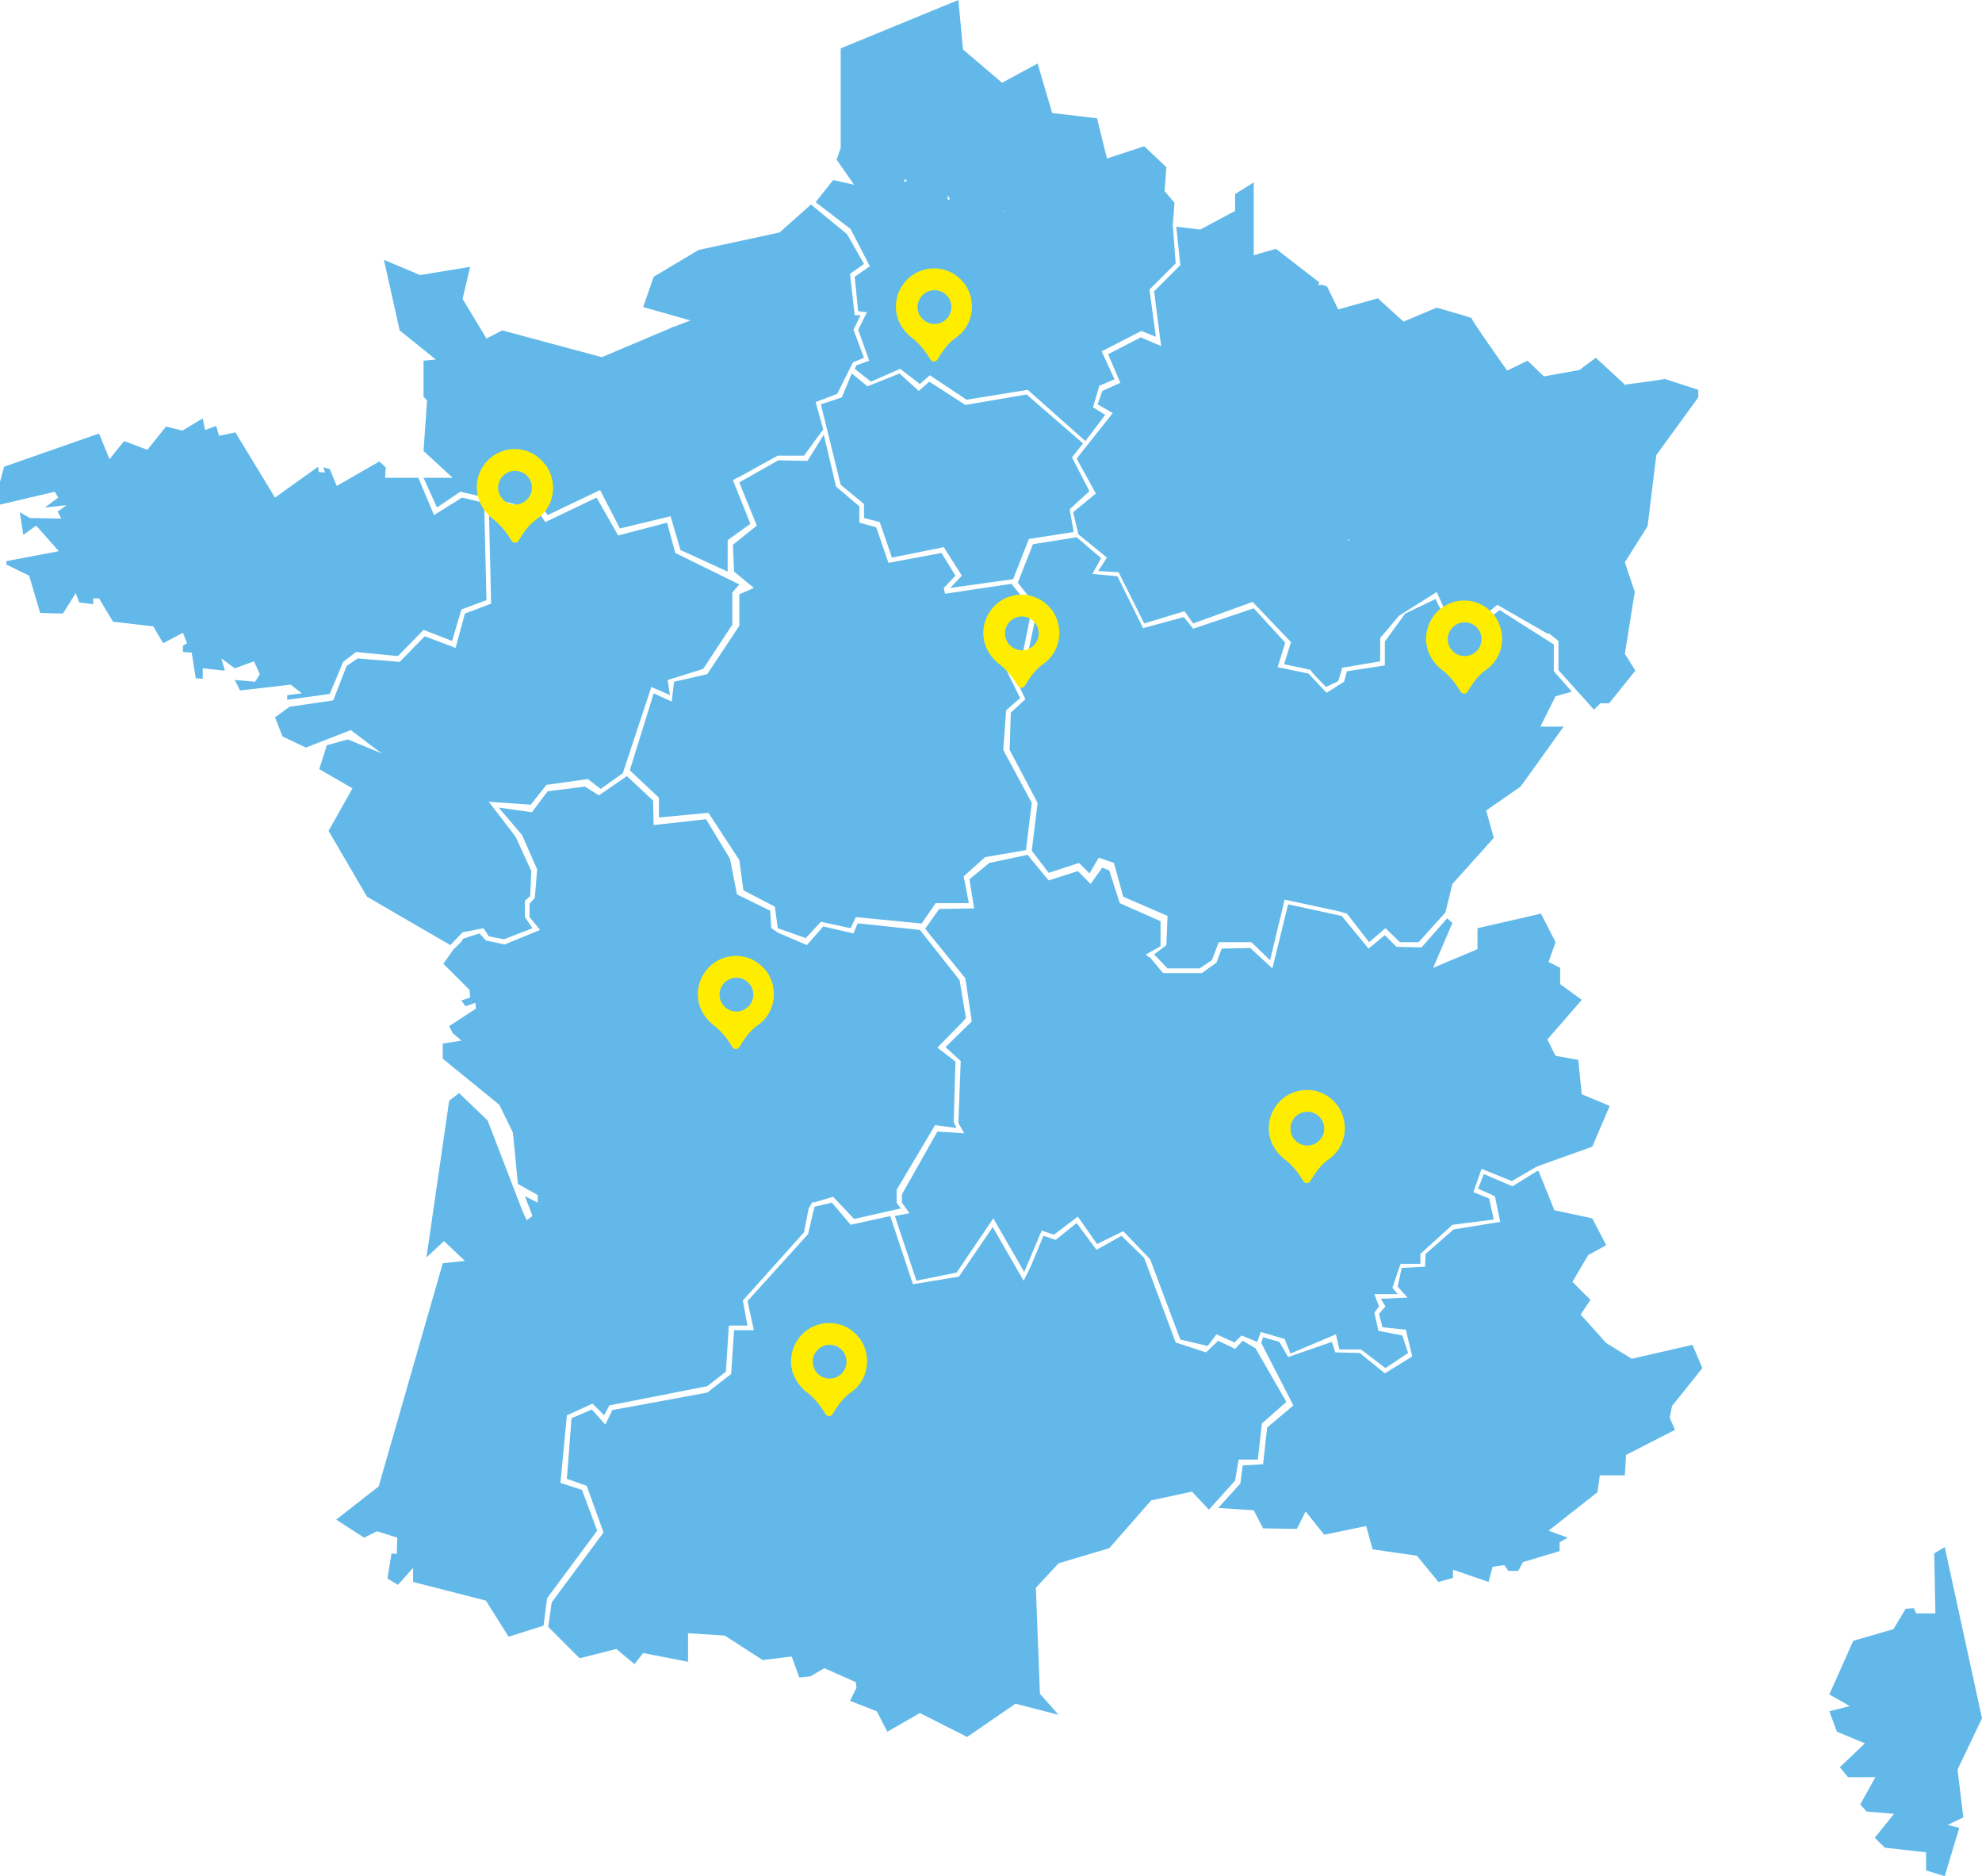
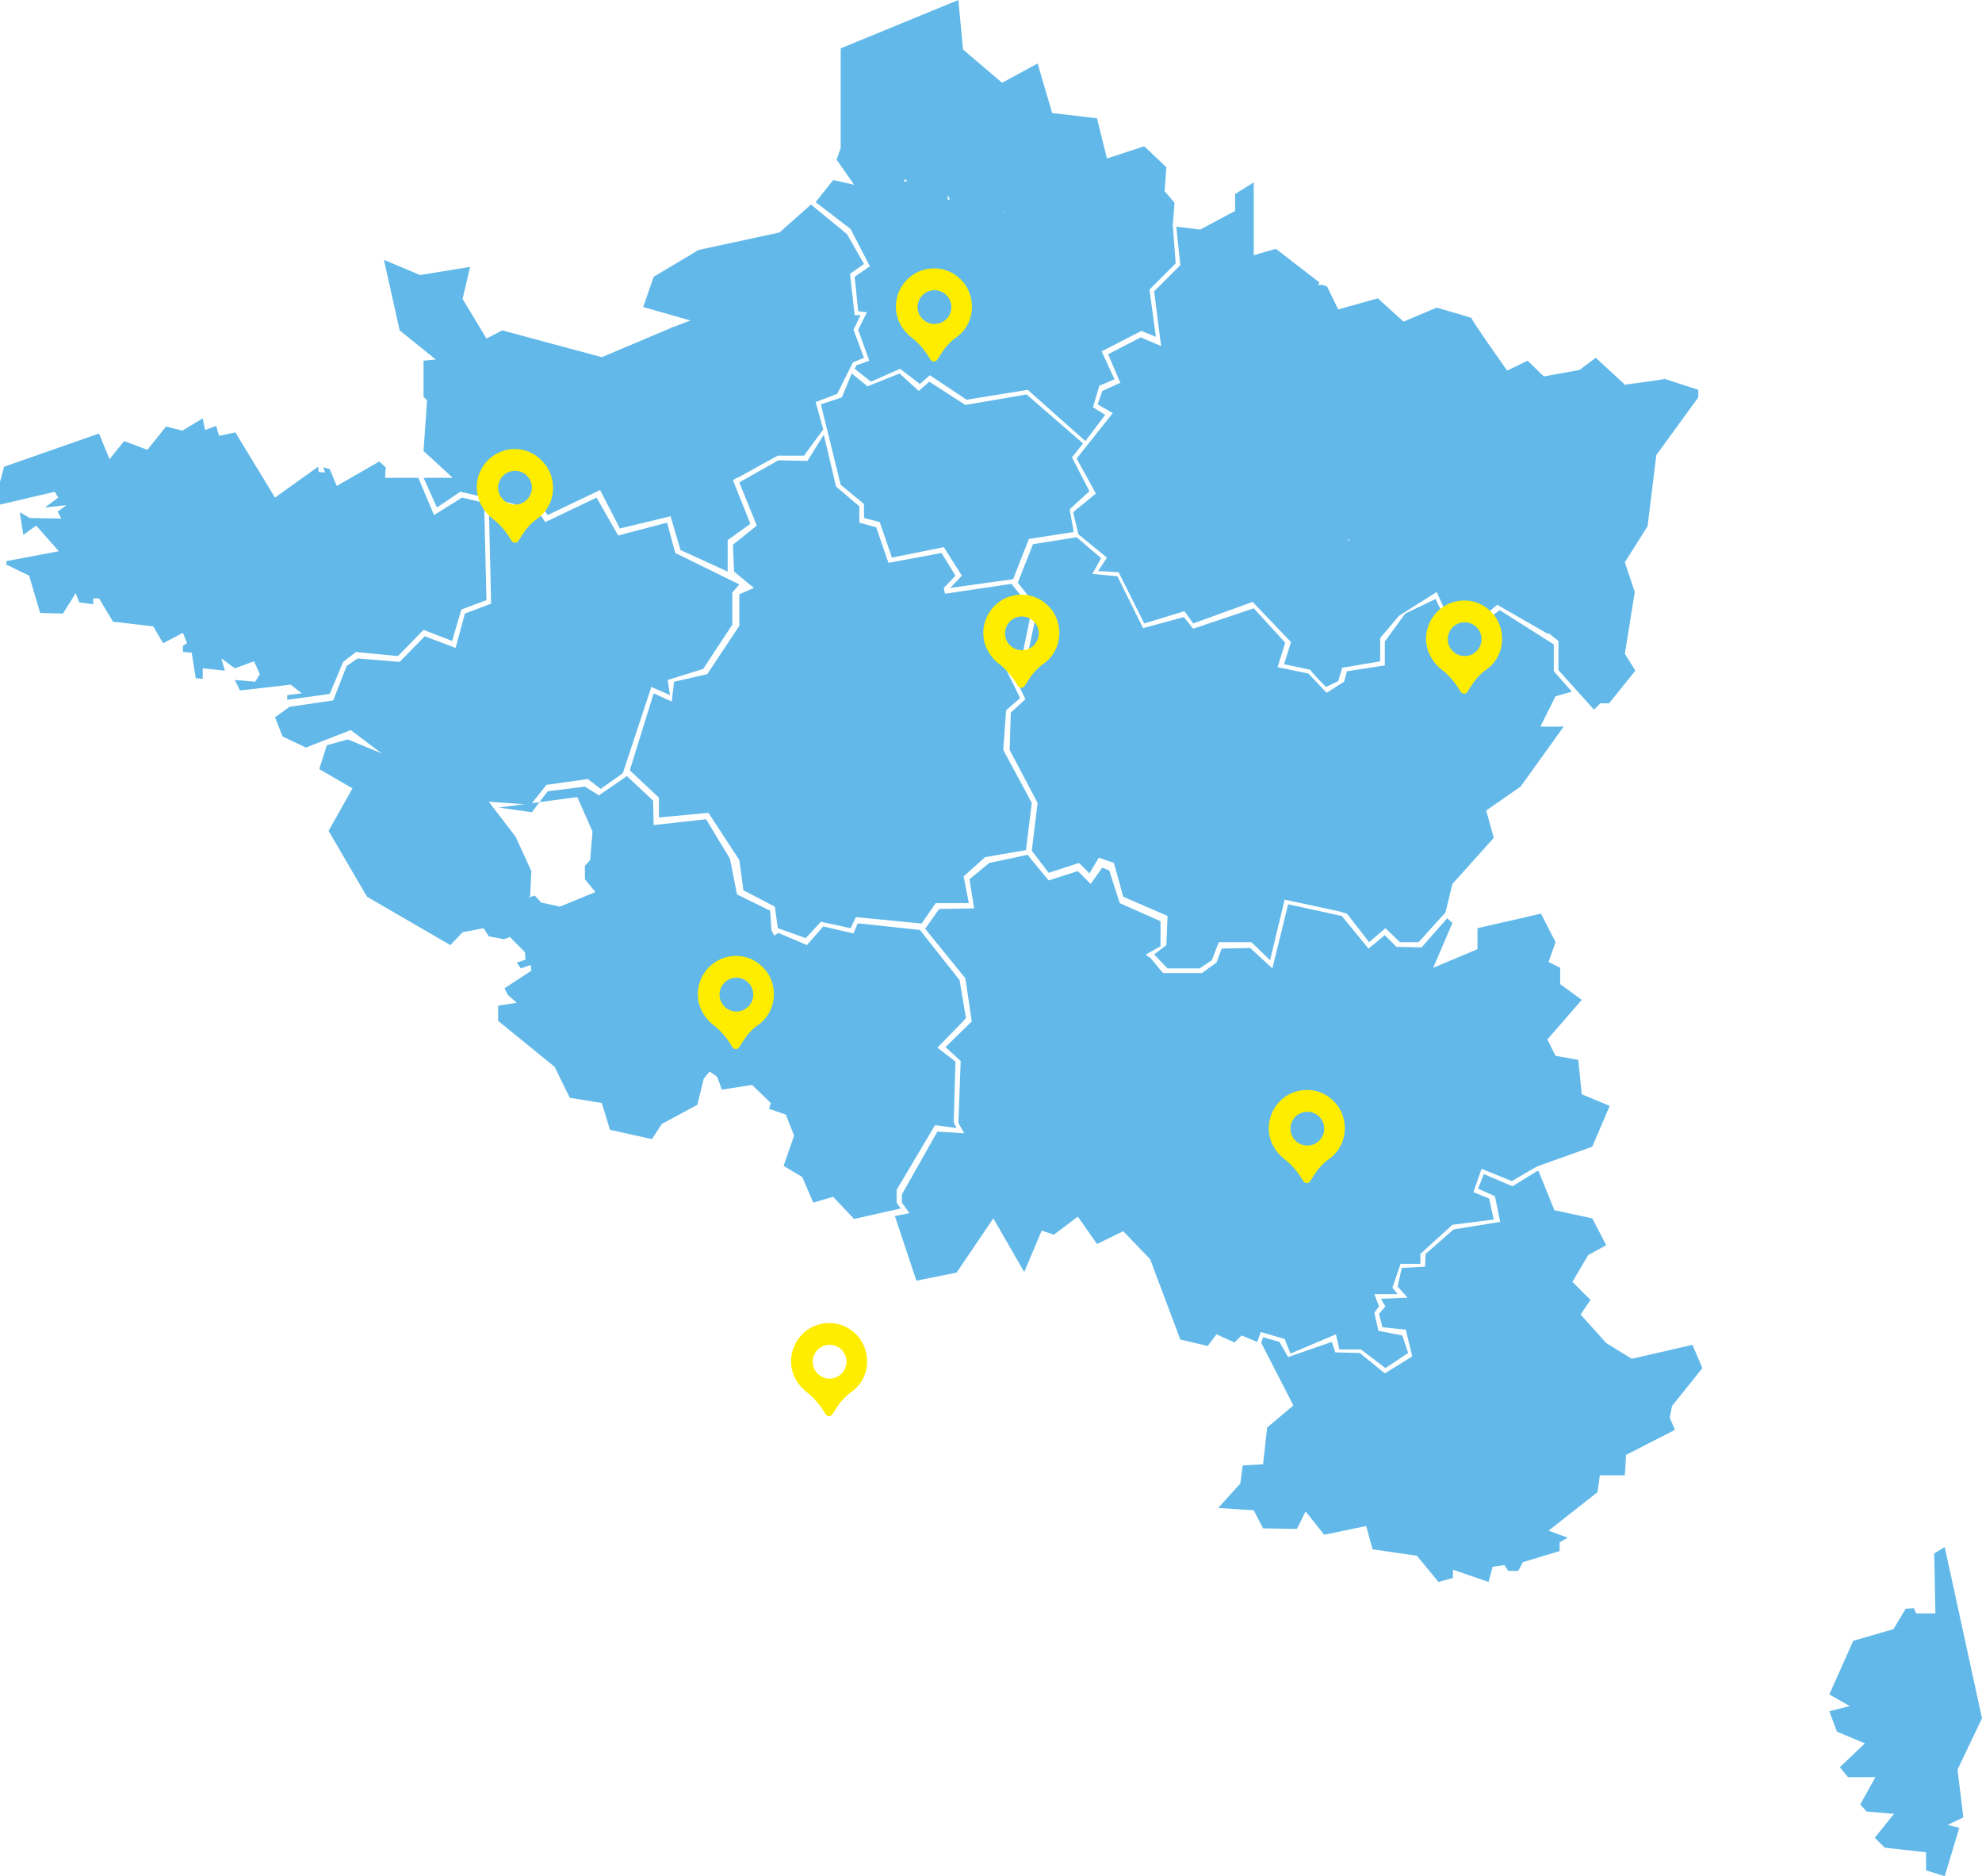
<svg xmlns="http://www.w3.org/2000/svg" version="1.1" x="0px" y="0px" viewBox="0 0 340.2 322" style="enable-background:new 0 0 340.2 322;" xml:space="preserve">
  <style type="text/css">
	.st0{fill:#62B9E9;}
	.st1{fill:#FFED00;}
</style>
  <g id="Calque_3">
    <g>
      <g>
        <polygon class="st0" points="144.3,24.7 144.3,8.3 164.5,0 165.3,8.5 172,14.2 178.1,10.9 180.6,19.4 188.3,20.3 190,27.2      196.4,25.1 200.2,28.7 199.9,32.8 201.6,34.8 201.3,38.6 190.4,34.1 181.7,38.5 180.2,43.5 172.2,36.1 178.2,48.3 169.9,35.7      169.8,35.1 170.3,34.8 170.9,39.6 166.9,39.6 162.6,33.5 163.2,37.9 155.3,30.7 154.5,33.8 144.3,26    " />
        <polygon class="st0" points="201.3,38.6 201.8,45.2 197.3,49.7 198.4,57.8 195.9,56.8 189.1,60.3 191.3,65.1 188.7,66.2      187.6,69.9 189.7,71.2 186.3,75.7 176.4,66.9 165.9,68.6 159.6,64.4 157.9,65.9 154.5,63.3 149.5,65.5 146.7,63.3 147,62.7      149.2,61.9 147.3,56.6 148.8,53.6 147.3,53.4 146.7,47.5 149.3,45.7 146,39.3 140,34.7 143,30.9 146.6,31.7 143.6,27.4      144.3,25.4 151.8,26.4 154.5,31.3 162.9,29.9 161.5,34.2 162,34.7 165.1,33.1 169.6,33.7 169.5,34.3 169.1,34.7 169.3,36      169.4,36.3 171.6,35.7 171.6,36.5 176.2,35.4 178.7,37.4 187.3,31.5    " />
      </g>
      <g>
        <path class="st0" d="M215.2,31.3v12.5l3.8-1.1l7.5,5.8l-1.7,2l-3.2-1l-1.3,11.1l-2.3,0.7l2.2,9.9l-3.2,5.8l3,6.2l10.8,6.9L230,91     h-0.6l0.7,1.8h1.7l4.7,4.4l-2.3,2.9l6,5.5l-3.3,3.9v4l-6.5,1.1l-0.7,2.3l-2.1,1c0,0-2.9-2.9-2.6-2.9s-4.6-1-4.6-1l1.2-3.8     l-6.6-6.9l-10.2,3.7l-1.5-2.1l-6.9,2.1l-4.4-8.8l-3.5-0.2l1.5-2.3l-4.9-4l-0.9-3.8l3.9-3.2l-3.3-6l6.2-7.8l-2.6-1.5l0.8-2.3     l3.1-1.4l-2.1-4.9l5.6-2.9l3.5,1.5l-1.2-9.4l4.5-4.5l-0.7-6.6l4.1,0.5l6-3.2v-2.9L215.2,31.3z" />
        <path class="st0" d="M227.8,49.2l1.9,3.9l6.8-1.9l4.4,4l5.7-2.4c0,0,6.3,1.8,6,1.8s6.1,9,6.1,9l3.5-1.7l2.8,2.7l6.1-1.1l2.8-2.1     l5,4.6l-0.9,4.6l-5,0.4l-4.9-1.5l0.8,4.9l-1.9-3.3l1.3,0.8l1.4,1.1l5.3,2.9l-0.4,5.4l-2.3,2.6l-0.7,5.2l0.1,3.3l-6,16.4l-8.7-5     l-2.9,2.4l-1.3-2.2l-4.4,1.6l-1.8-4l-6.5,4.1l-5.8-2.8l-2.9-3.7l0.9-2l-0.8-4.7l-2.1,3.8l-2.5-0.1l-1.9,0.8l-0.9-2.5l-4-9     l-4.2-5.8l-1.2-6.7V65l0.5-4.1l4.4-12l4.2,0l3.3,0L227.8,49.2z" />
        <path class="st0" d="M279,66c0,0,7.1-0.9,6.7-1c-0.4-0.1,5.8,1.9,5.8,1.9v1.3l-7.2,9.9l-1.5,12.2l-3.9,6.2l1.7,5.1l-1.7,10.6     l1.8,2.9l-4.5,5.6h-1.5l-1.1,1.1l-6.1-6.8V110l-3.3-2.6l6.2-16.3l-2.4-1.6l-0.9-5.6l4.6-1.9l0.6-6.2l-0.1-1.2l-4.2-1.2l-1.3,1.2     l-0.4-2.3l-2.2-0.7l1.5-5.2l4.8,3.7l6.3-0.3L279,66z" />
      </g>
      <polygon class="st0" points="264.1,201 266.8,207.7 273.3,209.1 275.7,213.7 272.6,215.4 269.9,220 273,223.1 271.3,225.6     275.7,230.5 280.1,233.2 290.5,230.8 292.2,234.8 287,241.3 286.6,243.3 287.5,245.4 279.1,249.7 278.9,253.2 274.6,253.2     274.2,256.1 265.8,262.7 269.1,263.9 267.7,264.7 267.7,266.2 261.4,268.1 260.6,269.6 258.9,269.6 258.2,268.6 256.2,268.9     255.5,271.5 249.4,269.4 249.4,270.8 246.9,271.5 243.2,267 235.6,265.9 234.5,261.9 227.3,263.4 224.1,259.4 222.6,262.4     216.8,262.3 215.2,259.2 209.1,258.8 212.9,254.6 213.3,251.5 216.8,251.3 217.5,245 222,241.2 216.5,230.5 216.8,229.5     219.6,230.3 221.1,232.9 228.6,230.3 229.2,232.1 233.4,232.2 237.7,235.7 242.4,232.8 241.3,228.2 237.3,227.8 236.7,225.5     237.8,224.2 237,222.9 241.6,222.7 239.9,220.8 240.6,217.6 244.6,217.4 244.7,215.2 249.5,211 257.5,209.7 256.6,205.3     253.7,204 254.7,201.5 259.6,203.6 263.8,201   " />
      <g>
-         <polygon class="st0" points="192.5,212.1 196.4,215.9 201.8,230.4 207,232.1 209.1,230.1 212,231.5 213.3,230.1 215.5,231.4      220.8,240.6 216.6,244.3 215.9,250.5 212.6,250.5 212,254.1 207.5,259.1 204.6,256 197.6,257.5 190.4,265.7 181.7,268.3      177.8,272.5 178.5,290.7 181.7,294.3 174.3,292.4 166,298.1 157.9,294 152.3,297.2 150.5,293.7 145.9,291.9 147,289.7      156.2,286.4 149.7,281 152.3,279.7 151,270.9 144.7,268.3 144.7,265.7 148.3,261.4 149.5,262.3 152.1,261 157.2,262.2      158.5,259.7 165.6,261.3 169.1,259.2 168.2,253.4 170.8,254.9 175.3,251.7 178.9,251.9 178,247.7 182,248.4 185.9,243.8      187.8,239.2 184.2,237.9 186.9,235.4 180.2,232 180.3,226.2 176.2,219.1 179.1,212.1 181.2,212.8 184.8,209.9 188.2,214.5    " />
-         <polygon class="st0" points="170.4,210.6 175.7,219.8 177,217.2 189.4,234.8 189.4,238.8 188.8,240.4 187.1,244.5 183.1,249.2      180.2,249.4 180.2,250.9 179.1,253.1 176.3,253 172.5,255.1 171.7,256.8 170.2,257.7 170.1,260 165.8,263.3 159.5,261.5      157.4,263 152.4,262.2 150.2,263 148.5,263 145.5,265.7 147.3,268.6 155.1,270.6 153.7,279.1 158.8,287.4 147,289.7 146.9,288.7      141.5,286.3 139.1,287.7 137.2,287.9 135.9,284.3 130.9,284.9 124.4,280.7 118.1,280.3 118.1,285.2 110.4,283.7 108.9,285.6      105.8,283 99.5,284.6 94.1,279.2 94.7,275 103.6,263 100.7,255 97.3,253.8 98.1,243.4 101.6,241.9 103.9,244.5 105.1,242      121.4,239 125.5,235.8 126,228.3 129.4,228.3 128.3,223.3 138.7,211.8 139.8,207.1 142.8,206.4 146,210.2 152.8,208.7      156.7,220.4 164.6,219.1    " />
-       </g>
+         </g>
      <polygon class="st0" points="83.9,86.5 87.8,87.3 89.5,89.6 92.5,88 93.6,89.6 102.4,85.4 106.1,91.9 114.5,89.7 115.9,94.9     126.9,100.3 125.7,101.7 125.7,107.2 120.7,114.8 114.6,116.7 115,119.3 111.8,117.9 106.9,132.7 103.1,135.4 100.9,133.7     93.8,134.7 91.1,138.1 83.9,137.6 88.5,143.6 91.2,149.5 91,153.8 90.1,154.6 90.1,157.4 91.4,159.3 86.5,161.2 83.9,160.7     83,159.3 79.4,160 77.3,162.2 63,153.9 56.4,142.6 60.5,135.3 54.8,132 56.1,127.9 59.7,126.9 65.5,129.3 60.2,125.3 52.5,128.3     48.5,126.4 47.2,123.1 49.7,121.3 57.2,120.2 59.5,114.3 61.4,113 68.6,113.6 72.9,109.2 78.2,111.2 79.8,105.3 84.3,103.6   " />
      <polygon class="st0" points="79.3,85.4 83.1,86.3 83.5,103 79.2,104.6 77.6,110 72.7,108.1 68.3,112.6 61.1,111.9 58.9,113.6     56.6,119.1 49.3,120.1 49.3,119.3 51.8,119 49.9,117.5 41.2,118.5 40.3,116.7 43.8,117 44.6,115.7 43.6,113.5 40.3,114.7 38,113     38.6,115.1 34.8,114.7 34.8,116.5 33.6,116.4 32.9,112 31.4,111.9 31.4,110.8 32.1,110.4 31.4,108.6 28,110.4 26.3,107.5     19.4,106.7 17,102.7 16,102.7 16,103.7 13.6,103.4 13,101.8 10.8,105.3 6.9,105.2 5,98.8 1.1,96.9 1.1,96.3 10.1,94.6 6.2,90.2     4,91.8 3.4,87.9 5.1,88.9 10.5,89 9.9,87.8 11.4,86.7 7.7,87.1 10,85.4 9.4,84.4 0,86.6 0,84.8 0,82.7 0.7,80.1 17,74.4     18.8,78.8 21.3,75.7 25.3,77.2 28.5,73.2 31.3,73.9 34.8,71.8 35.2,73.8 37.1,73.1 37.6,74.8 40.4,74.2 47.2,85.4 54.6,80.1     54.7,81 55.8,81.1 55.5,80.2 56.6,80.5 57.8,83.4 65.1,79.2 66.2,80.2 66.1,82 71.8,82 74.5,88.4   " />
      <polygon class="st0" points="86.2,56.7 103.3,61.3 115.6,56.1 117.7,61.1 117.7,62.8 121.7,65.5 120.5,73.1 123.2,74.1     128.8,80.7 125.8,82.4 128.8,89.9 124.9,92.7 124.9,98.1 116.8,94.4 115.1,88.6 106.4,90.7 103,84.1 94,88.4 93,86.9 89.9,88.3     88.3,86.5 79,84.4 75,87.1 72.7,82 77.7,82 72.7,77.4 73.3,68.7 72.7,68.1 72.7,61.9 74.8,61.7 68.6,56.7 65.9,44.6 72.1,47.2     80.7,45.8 79.4,51.3 83.5,58.1   " />
      <polygon class="st0" points="139.2,35.1 145.4,40.2 148.3,45.3 145.9,47 146.7,54.1 147.7,54.1 146.5,56.6 148.3,61.4 146.4,62.2     143.7,67.6 140,69 141.3,73.7 138,78.2 133.5,78.2 126.6,82 122.1,75.1 118.4,75.1 117.1,73.3 118.2,65.4 115.9,62.1 116.3,61     115.9,60.3 115.1,56.3 118.5,55 110.4,52.7 112.2,47.5 119.9,42.9 133.8,39.9   " />
      <polygon class="st0" points="144.5,68.2 146.2,64.1 148.9,66.3 154.4,64.1 157.7,67.1 159.5,65.5 165.7,69.5 176.2,67.7     185.9,76.1 184,78.5 187,84.3 183.6,87.4 184.3,91.3 176.6,92.5 173.9,99.4 163.1,100.9 165.1,98.8 162,93.9 153.1,95.7 151,89.6     148.3,88.9 148.3,86.5 144.3,83.2 140.9,69.4   " />
      <polygon class="st0" points="126.9,82.8 127.4,82.5 133.6,79 138.6,79.1 141.4,74.6 143.5,83.5 147.5,86.9 147.5,89.7 150.4,90.5     152.5,96.6 161.6,94.9 164,98.8 162,100.9 162.2,101.9 173.6,100.2 177.1,104.5 175.5,112.4 172.3,114.1 175.1,119.8 172.7,121.9     172.2,128.7 177.1,137.8 176.1,145.9 169.1,147.1 165.4,150.4 166.3,155 160.6,155 158.2,158.5 146.9,157.4 146,159.3     140.9,158.2 138.3,161 133.5,159.3 133,155.6 127.6,152.8 126.9,147.6 121.6,139.5 113.1,140.3 113.1,136.9 108.1,132.2     112.2,119 115.3,120.4 115.7,117 121.4,115.7 126.9,107.4 126.9,102 129.4,100.9 126,98.1 125.8,93.5 129.9,90.2   " />
      <g>
        <polygon class="st0" points="231.2,115.2 237.7,114.2 237.7,110.1 241.2,105.3 246.4,102.8 248.1,106.3 252.6,104.8 254,107.4      257.4,104.7 266.7,110.6 266.7,115.2 269.8,118.7 267,119.5 264.4,124.7 268.4,124.7 261,135 255.1,139.1 256.4,143.8      249.3,151.7 248.1,156.6 243.5,161.7 240.3,161.7 237.8,159.3 235,161.7 231.2,156.8 232.3,155.5 231.2,152.9 233.3,149.7      230.6,145.1 233.4,142 228.7,138.1 234,127.4 231.6,121.3 232.8,118.3 230.7,117    " />
        <polygon class="st0" points="177.3,93.4 184.8,92.2 189,95.8 187.5,98.5 191.8,98.9 196.2,107.8 203.2,105.9 204.8,107.9      215.2,104.4 220.6,110.3 219.3,114.5 224.6,115.6 227.7,118.9 230.7,117 234.5,117.9 236.2,121.9 236.2,128 233,138.8      234.5,142.6 233.5,145.9 235.3,150.6 234,154.3 233.9,157.6 229.8,156.4 220.5,154.4 218,164.8 214.8,161.7 209.2,161.7      208,164.8 205.9,166.2 200.4,166.2 198.1,163.8 200.2,162.2 200.4,157.2 192.8,153.9 191.2,148.1 188.6,147.2 187,149.9      185.2,148.1 180,149.8 177.1,146 178.1,137.8 173.3,128.7 173.5,122.3 176,120 173.3,114.3 176.3,112.8 178.1,104.3 174.7,100         " />
      </g>
      <g>
        <polygon class="st0" points="264.5,156.8 266.8,161.3 267,161.7 265.8,165.1 267.8,166.1 267.8,168.9 271.5,171.6 265.6,178.4      267,181.2 270.9,181.9 271.5,187.8 276.3,189.8 273.3,196.8 263.8,200.2 259.5,202.7 254.3,200.6 252.9,204.6 255.6,205.7      256.4,209.3 249.3,210.2 243.8,215.2 243.8,216.9 240.4,216.9 239,221 239.9,222.1 235.9,222.1 236.7,224.2 235.9,225.3      236.6,228.4 240.7,229.2 241.7,232.2 237.8,234.8 233.6,231.6 229.9,231.6 229.3,229 221.5,232.3 220.5,229.8 216.4,228.6      215.8,230.3 213.1,229.2 211.9,230.4 208.8,229 207.3,231 202.6,229.9 197.3,215.8 208.7,208.7 212,199.4 206.2,193.3      198.8,194.4 200.1,190.5 192.8,179.7 194.7,177.2 193.3,176.1 196.1,173.1 194.2,166 197.3,164.2 199.6,167 206.3,167      208.8,165.2 209.7,162.8 214.6,162.7 218.4,166.2 221.1,155.2 230.3,157.2 234.9,162.8 237.7,160.5 239.7,162.5 244,162.6      248.4,157.6 249.3,158.4 246,166.1 253.6,162.9 253.6,159.3    " />
        <polygon class="st0" points="177.1,147.6 180,151.1 185,149.5 187.2,151.7 189.2,148.9 190.4,149.4 192.2,155 199.2,158.1      199.2,162.4 196.7,163.8 202.9,170.6 201.6,176.9 200.6,179.7 199.3,181.3 206.1,190.4 210.3,192.8 211,194.4 213.6,199.7      210.1,211.5 197.4,216.1 192.8,211.3 188.3,213.5 185,208.8 180.9,211.9 178.8,211.2 175.8,218.3 170.5,209.1 164.2,218.4      157.3,219.8 153.6,208.7 156.1,208.2 154.8,206.4 154.8,205 160.9,194.2 165.5,194.5 164.5,192.7 164.9,182.1 162.3,179.7      166.8,175.3 165.7,167.9 158.8,159.4 161.2,156 167.2,155.9 166.4,150.9 169.8,148.1 176.4,146.7    " />
      </g>
      <g>
-         <polygon class="st0" points="78.8,187.6 83.7,192.3 89.7,207.9 90.4,209.4 91.4,208.7 90.1,205.3 92.3,206.4 92.3,205.1      88.9,203.2 88,194 94.9,194.1 96.1,198.6 102.8,200.2 104.3,198.3 109.8,195 111,191 119.9,156.5 131.3,158.5 135.7,161.6      139.8,176 139,181.7 141,185.3 141,191.7 140.4,195 141.8,197.5 143.2,200.1 138.8,207.4 138,211.5 127.5,223.2 128.3,227.5      125.1,227.5 124.6,235.4 121.4,237.9 104.6,241.2 103.7,242.9 101.7,240.9 97.3,242.9 96.2,254.5 99.9,255.7 102.5,262.7      93.9,274.3 93.3,279 87.3,280.9 83.4,274.7 70.9,271.5 70.9,269.1 68.3,272 66.5,270.9 67.2,266.6 68.1,266.7 68.2,263.9      64.7,262.8 62.5,263.9 57.7,260.8 65,255.1 76,216.8 79.8,216.4 76.2,213 73.2,215.8 77.1,188.9    " />
-         <path class="st0" d="M85.6,138.6l5.7,0.8l2.7-3.6l6.4-0.8l2.4,1.5l4.8-3.3l4.5,4.2l0.1,4.2l9-1l4.1,6.8l1.2,6.1l5.7,2.8l0.2,3.3     l-9.5,6.5l3.7,7.5l-2.8,2.1l-0.5,4.1h-2.1l-9.9,11.8l-1.1,4.5l-6.1,3.3l-1.7,2.6l-7.2-1.6l-1.4-4.6l-5.5-0.9l-2.6-5.3l-9.7-7.9     v-2.6l3.2-0.5l-1.5-1.3l-0.6-1.2l4.6-3l-0.1-1l-1.7,0.6l-0.7-1l1.5-0.5l-0.1-1.3l-4.5-4.5l1.7-2.4c0,0,1.9-1.8,1.6-1.8     c-0.4,0,2.9-1,2.9-1l1.1,1.2l3.2,0.7l6.1-2.5l-1.8-2.2l0-2.3l0.9-1l0.4-4.9l-2.6-5.9L85.6,138.6z" />
+         <path class="st0" d="M85.6,138.6l5.7,0.8l2.7-3.6l6.4-0.8l2.4,1.5l4.8-3.3l4.5,4.2l0.1,4.2l9-1l4.1,6.8l1.2,6.1l5.7,2.8l0.2,3.3     l3.7,7.5l-2.8,2.1l-0.5,4.1h-2.1l-9.9,11.8l-1.1,4.5l-6.1,3.3l-1.7,2.6l-7.2-1.6l-1.4-4.6l-5.5-0.9l-2.6-5.3l-9.7-7.9     v-2.6l3.2-0.5l-1.5-1.3l-0.6-1.2l4.6-3l-0.1-1l-1.7,0.6l-0.7-1l1.5-0.5l-0.1-1.3l-4.5-4.5l1.7-2.4c0,0,1.9-1.8,1.6-1.8     c-0.4,0,2.9-1,2.9-1l1.1,1.2l3.2,0.7l6.1-2.5l-1.8-2.2l0-2.3l0.9-1l0.4-4.9l-2.6-5.9L85.6,138.6z" />
        <polyline class="st0" points="165.1,175.5 160.9,179.8 164,182.2 163.7,192.6 164.2,193.6 160.5,193.1 153.9,204.2 153.9,206.4      154.6,207.4 146.6,209.2 143,205.4 139.6,206.4 137.7,202 134.5,200.1 136.3,194.9 134.9,191.3 132,190.3 132.3,189.3      129.1,186.2 123.9,187 123.1,184.8 119.9,182.6 121.3,180.7 124.2,180.7 124.7,176 128,173.9 124.3,166.2 133.6,160.1      138.5,162.2 141.3,159 146.5,160.2 147.2,158.5 147.6,158.5 157.9,159.6 164.7,168.2 165.8,174.7    " />
      </g>
      <polygon class="st0" points="333.8,265.5 340.2,294.9 336,303.7 337,311.9 334.3,313.2 336.3,313.7 333.8,322 330.6,321     330.6,317.9 323.5,317.1 321.8,315.4 325.1,311.3 320.4,310.9 319.3,309.7 321.9,305 317.2,305 315.8,303.3 320.1,299.2     315.3,297.2 314,293.7 317.5,292.8 314,290.8 318.1,281.6 325,279.6 327.1,276.1 328.5,276 328.9,276.9 332.2,276.9 332,266.6       " />
    </g>
  </g>
  <g id="Calque_2">
    <g id="Layer_2">
      <path class="st1" d="M228.5,188.6c-1.5-1.3-3.5-1.8-5.5-1.4c-3.5,0.7-5.8,4.2-5.1,7.7c0.3,1.5,1.2,2.9,2.4,3.9    c1.1,0.8,2.1,1.9,2.9,3.1l0.5,0.8c0.2,0.3,0.7,0.5,1,0.2c0.1-0.1,0.2-0.1,0.2-0.2l0.5-0.8c0.7-1.1,1.5-2.1,2.6-2.9    c3-2,3.7-6.1,1.7-9.1C229.4,189.5,229,189,228.5,188.6L228.5,188.6z M224.4,196.6c-1.6,0-2.9-1.3-2.9-2.9s1.3-2.9,2.9-2.9    s2.9,1.3,2.9,2.9S226,196.6,224.4,196.6z" />
    </g>
    <g id="Layer_2_00000114794010789538884660000003160253996525888923_">
      <path class="st1" d="M146.5,228.6c-1.5-1.3-3.5-1.8-5.5-1.4c-3.5,0.7-5.8,4.2-5.1,7.7c0.3,1.5,1.2,2.9,2.4,3.9    c1.1,0.8,2.1,1.9,2.9,3.1l0.5,0.8c0.2,0.3,0.7,0.5,1,0.2c0.1-0.1,0.2-0.1,0.2-0.2l0.5-0.8c0.7-1.1,1.5-2.1,2.6-2.9    c3-2,3.7-6.1,1.7-9.1C147.4,229.5,147,229,146.5,228.6L146.5,228.6z M142.4,236.6c-1.6,0-2.9-1.3-2.9-2.9s1.3-2.9,2.9-2.9    s2.9,1.3,2.9,2.9S144,236.6,142.4,236.6z" />
    </g>
    <g id="Layer_2_00000105406667441624594580000014535658334375390355_">
      <path class="st1" d="M130.5,165.6c-1.5-1.3-3.5-1.8-5.5-1.4c-3.5,0.7-5.8,4.2-5.1,7.7c0.3,1.5,1.2,2.9,2.4,3.9    c1.1,0.8,2.1,1.9,2.9,3.1l0.5,0.8c0.2,0.3,0.7,0.5,1,0.2c0.1-0.1,0.2-0.1,0.2-0.2l0.5-0.8c0.7-1.1,1.5-2.1,2.6-2.9    c3-2,3.7-6.1,1.7-9.1C131.4,166.5,131,166,130.5,165.6L130.5,165.6z M126.4,173.6c-1.6,0-2.9-1.3-2.9-2.9s1.3-2.9,2.9-2.9    c1.6,0,2.9,1.3,2.9,2.9S128,173.6,126.4,173.6z" />
    </g>
    <g id="Layer_2_00000172442478547453043310000013149177923607985822_">
      <path class="st1" d="M179.5,103.6c-1.5-1.3-3.5-1.8-5.5-1.4c-3.5,0.7-5.8,4.2-5.1,7.7c0.3,1.5,1.2,2.9,2.4,3.9    c1.1,0.8,2.1,1.9,2.9,3.1l0.5,0.8c0.2,0.3,0.7,0.5,1,0.2c0.1-0.1,0.2-0.1,0.2-0.2l0.5-0.8c0.7-1.1,1.5-2.1,2.6-2.9    c3-2,3.7-6.1,1.7-9.1C180.4,104.5,180,104,179.5,103.6L179.5,103.6z M175.4,111.6c-1.6,0-2.9-1.3-2.9-2.9c0-1.6,1.3-2.9,2.9-2.9    s2.9,1.3,2.9,2.9C178.3,110.3,177,111.6,175.4,111.6z" />
    </g>
    <g id="Layer_2_00000154393329606581527370000014629470273205267885_">
      <path class="st1" d="M255.5,104.6c-1.5-1.3-3.5-1.8-5.5-1.4c-3.5,0.7-5.8,4.2-5.1,7.7c0.3,1.5,1.2,2.9,2.4,3.9    c1.1,0.8,2.1,1.9,2.9,3.1l0.5,0.8c0.2,0.3,0.7,0.5,1,0.2c0.1-0.1,0.2-0.1,0.2-0.2l0.5-0.8c0.7-1.1,1.5-2.1,2.6-2.9    c3-2,3.7-6.1,1.7-9.1C256.4,105.5,256,105,255.5,104.6L255.5,104.6z M251.4,112.6c-1.6,0-2.9-1.3-2.9-2.9c0-1.6,1.3-2.9,2.9-2.9    s2.9,1.3,2.9,2.9C254.3,111.3,253,112.6,251.4,112.6z" />
    </g>
    <g id="Layer_2_00000116923588067224045070000000753232384985398419_">
      <path class="st1" d="M164.5,47.6c-1.5-1.3-3.5-1.8-5.5-1.4c-3.5,0.7-5.8,4.2-5.1,7.7c0.3,1.5,1.2,2.9,2.4,3.9    c1.1,0.8,2.1,1.9,2.9,3.1l0.5,0.8c0.2,0.3,0.7,0.5,1,0.2c0.1-0.1,0.2-0.1,0.2-0.2l0.5-0.8c0.7-1.1,1.5-2.1,2.6-2.9    c3-2,3.7-6.1,1.7-9.1C165.4,48.5,165,48,164.5,47.6L164.5,47.6z M160.4,55.6c-1.6,0-2.9-1.3-2.9-2.9s1.3-2.9,2.9-2.9    s2.9,1.3,2.9,2.9S162,55.6,160.4,55.6z" />
    </g>
    <g id="Layer_2_00000144304449049135116610000004412209570030566078_">
      <path class="st1" d="M92.5,78.6c-1.5-1.3-3.5-1.8-5.5-1.4C83.5,78,81.2,81.4,82,85c0.3,1.5,1.2,2.9,2.4,3.9    c1.1,0.8,2.1,1.9,2.9,3.1l0.5,0.8c0.2,0.3,0.7,0.5,1,0.2c0.1-0.1,0.2-0.1,0.2-0.2l0.5-0.8c0.7-1.1,1.5-2.1,2.6-2.9    c3-2,3.7-6.1,1.7-9.1C93.4,79.5,93,79,92.5,78.6L92.5,78.6z M88.4,86.6c-1.6,0-2.9-1.3-2.9-2.9c0-1.6,1.3-2.9,2.9-2.9    c1.6,0,2.9,1.3,2.9,2.9C91.3,85.3,90,86.6,88.4,86.6z" />
    </g>
  </g>
</svg>